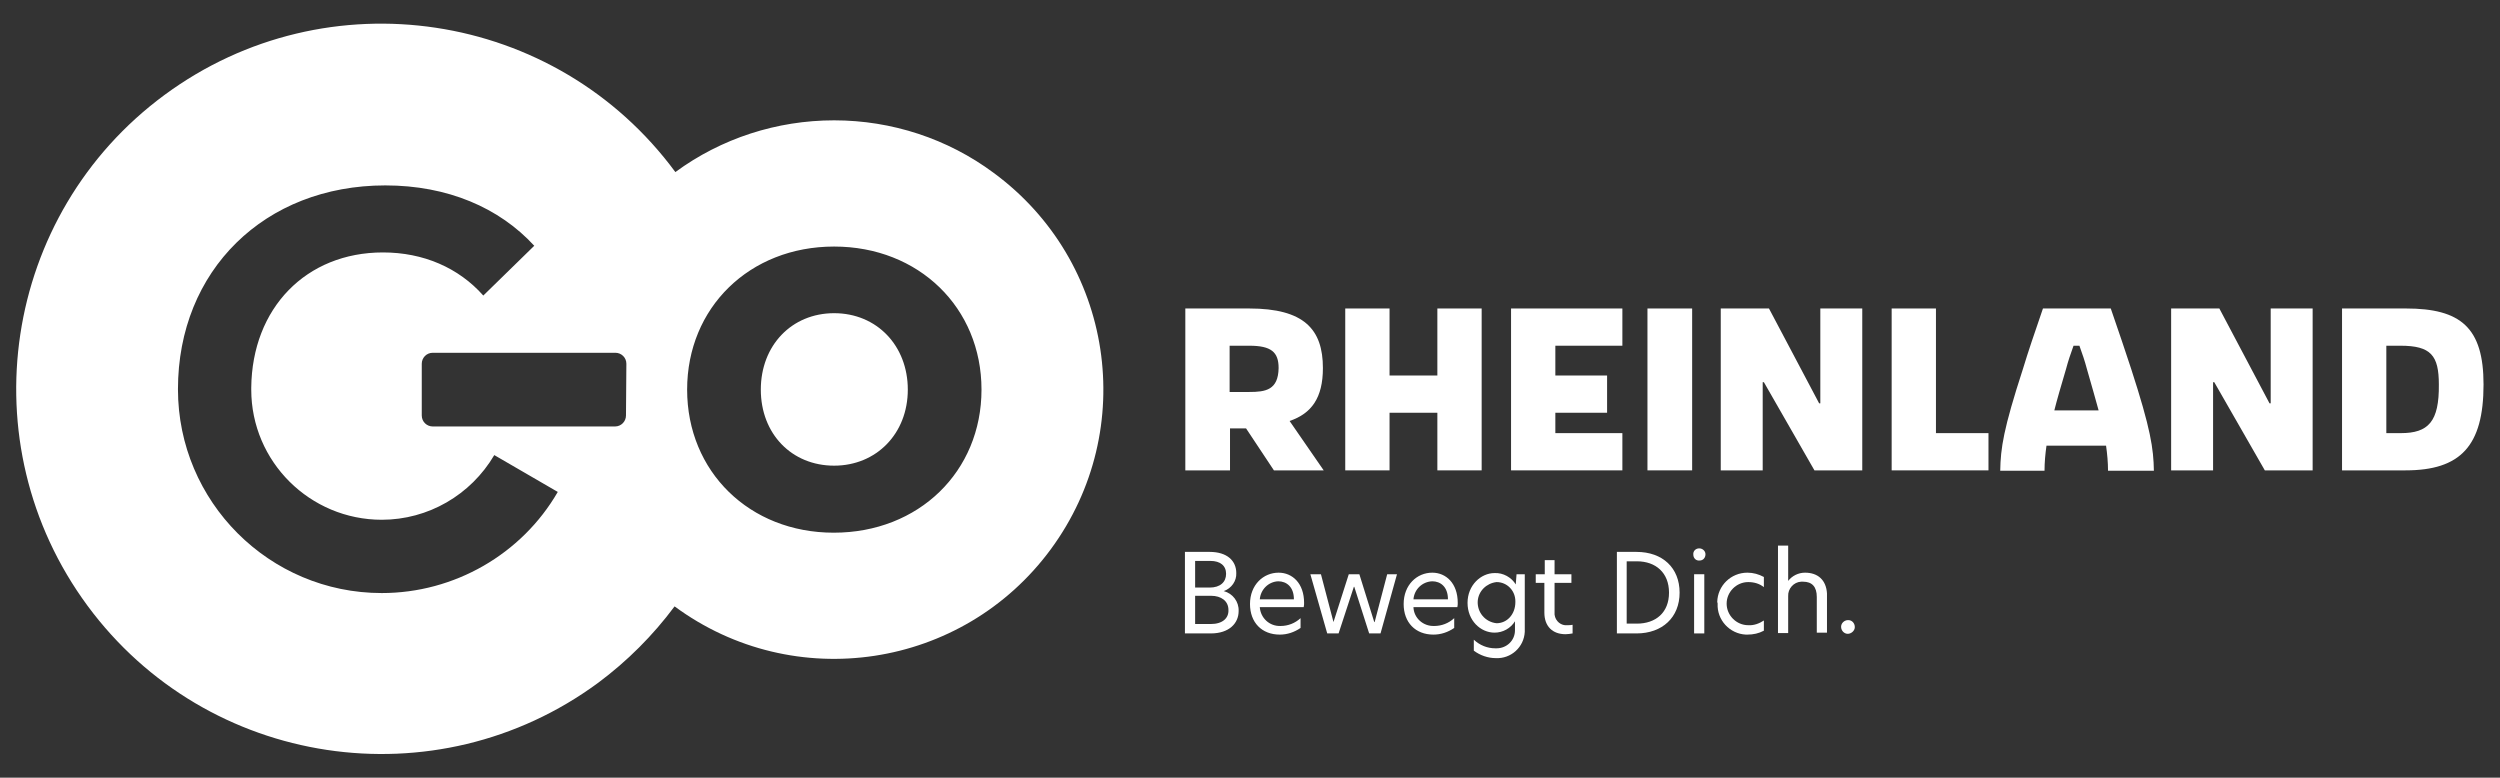
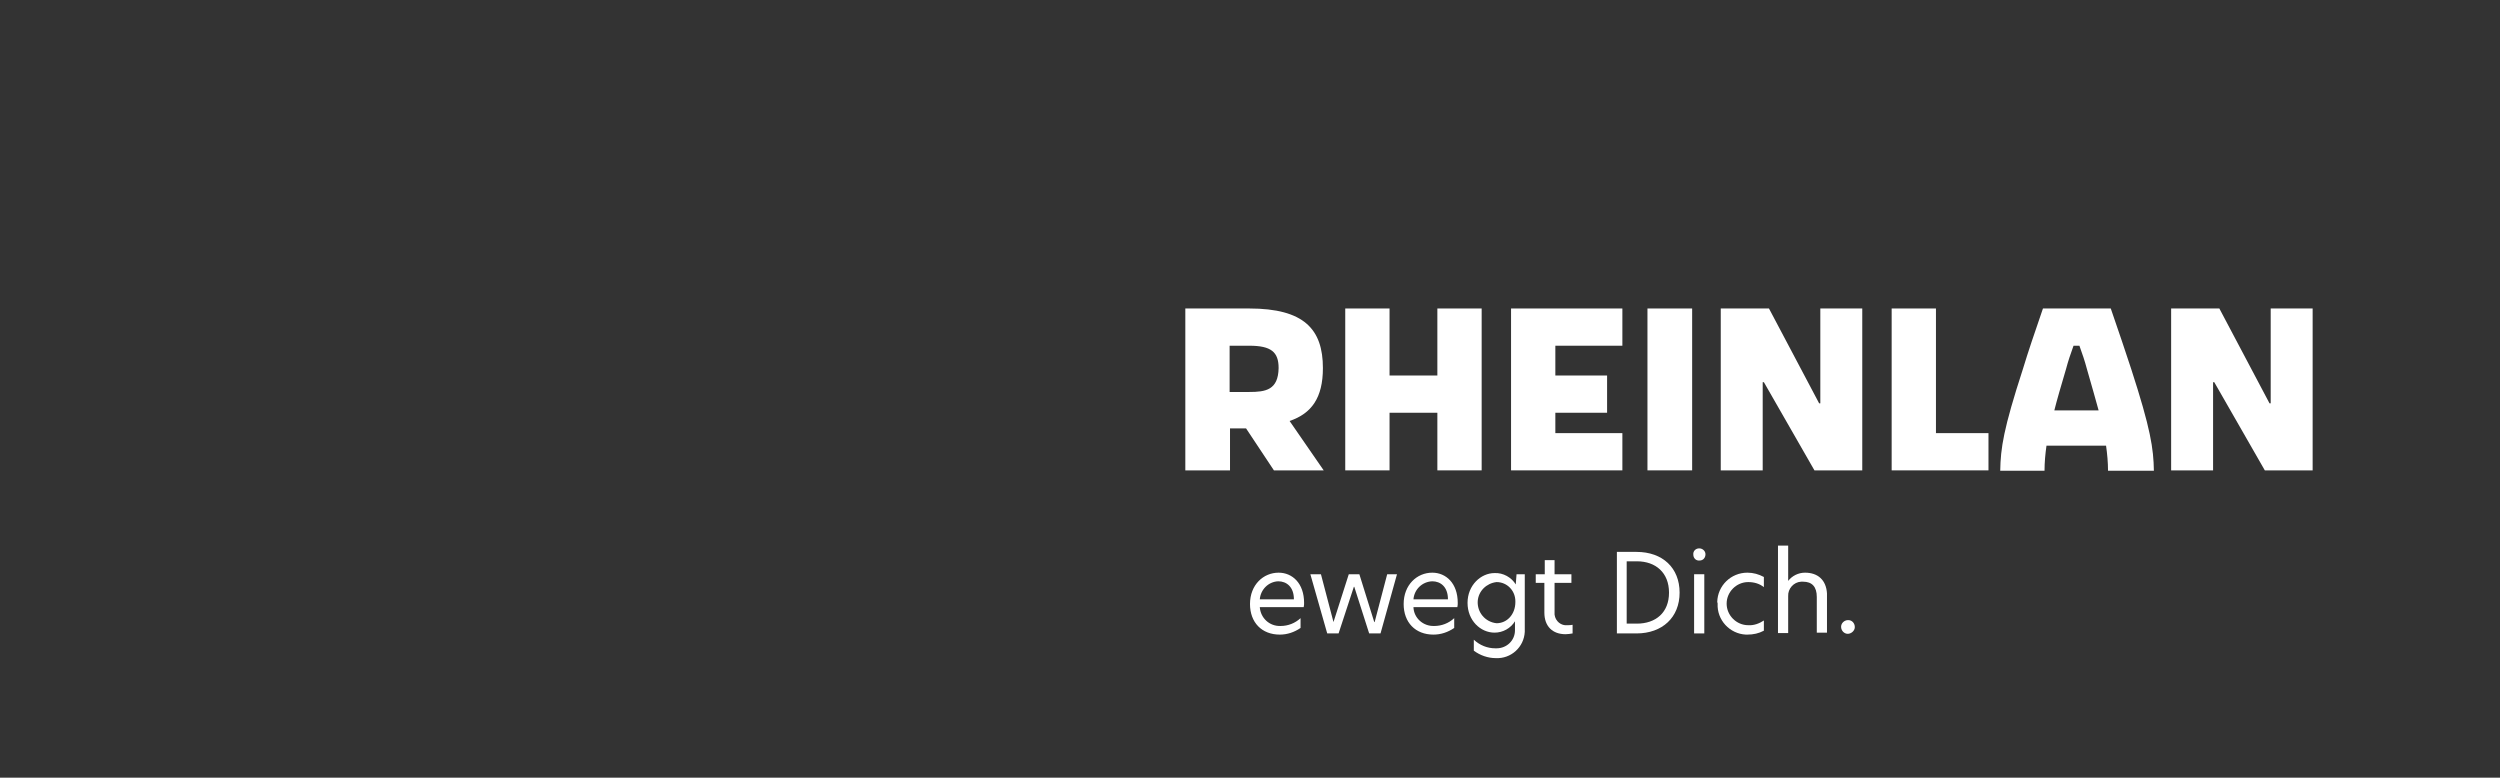
<svg xmlns="http://www.w3.org/2000/svg" version="1.1" id="Ebene_1" x="0px" y="0px" viewBox="0 0 637.8 198.4" style="enable-background:new 0 0 637.8 198.4;" xml:space="preserve">
  <rect x="0" y="0" width="637.8" height="198.4" fill="#333333" stroke="none" />
  <style type="text/css">
	.st0{fill:#FFFFFF;}
</style>
  <polygon class="st0" points="354.5,105.3 366.7,105.3 366.7,120 378,120 378,78.7 366.7,78.7 366.7,95.8 354.5,95.8 354.5,78.7   343.2,78.7 343.2,120 354.5,120 " />
  <path class="st0" d="M337.7,120l-8.7-12.6c5.6-1.9,8.5-5.9,8.5-13.5c0-9.9-4.8-15.2-18.8-15.2h-16.3V120h11.4v-10.7h4.1L325,120  H337.7z M318.7,100h-5V88.2h5c5.6,0,7.5,1.6,7.5,5.7C326.1,99.5,322.9,100,318.7,100L318.7,100z" />
  <polygon class="st0" points="413.9,110.5 396.8,110.5 396.8,105.3 410,105.3 410,95.8 396.8,95.8 396.8,88.2 413.9,88.2 413.9,78.7   385.5,78.7 385.5,120 413.9,120 " />
  <polygon class="st0" points="579.3,102.9 579,102.9 566.2,78.7 553.9,78.7 553.9,120 564.6,120 564.6,97.5 564.9,97.5 577.8,120   590,120 590,78.7 579.3,78.7 " />
  <polygon class="st0" points="493.9,78.7 482.6,78.7 482.6,120 507.3,120 507.3,110.5 493.9,110.5 " />
  <polygon class="st0" points="464.4,102.9 464.1,102.9 451.3,78.7 439,78.7 439,120 449.7,120 449.7,97.5 450,97.5 462.9,120   475.1,120 475.1,78.7 464.4,78.7 " />
  <path class="st0" d="M538.5,78.7h-17.3c-2.2,6.4-3.8,11.1-5.1,15.4c-5,15.4-5.7,20.2-5.8,26h11.3c0-2.1,0.2-4.3,0.5-6.4h15.2  c0.3,2.1,0.5,4.3,0.5,6.4h11.7c-0.1-5.7-0.8-10.6-5.8-26C542.3,89.8,540.7,85.1,538.5,78.7z M524.1,104.7c0.7-2.8,1.7-6.2,3-10.6  c0.5-1.9,1.1-3.7,1.9-5.9h1.5c0.8,2.2,1.4,4,1.9,5.9c1.3,4.4,2.2,7.8,3,10.6H524.1z" />
-   <path class="st0" d="M613.8,78.7h-16.3V120h16.2c14,0,19.9-6.2,19.9-21.9C633.6,83.6,627.8,78.7,613.8,78.7z M612.5,110.5h-3.7V88.2  h3.6c7.8,0,9.8,2.5,9.8,9.9C622.3,107.6,619.5,110.5,612.5,110.5L612.5,110.5z" />
  <rect x="420.3" y="78.7" class="st0" width="11.4" height="41.3" />
  <path class="st0" d="M326.2,146.1c-3.9,0-7.3,3.1-7.3,8c0,4.7,3,7.8,7.6,7.8c1.9,0,3.7-0.6,5.3-1.7v-2.5c-1.4,1.3-3.2,2-5.1,2  c-2.8,0.1-5.1-2-5.3-4.8h11.2c0.1-0.4,0.1-0.8,0.1-1.1C332.7,148.8,329.7,146.1,326.2,146.1z M321.4,152.9c0.2-2.5,2.2-4.5,4.7-4.6  c2.1,0,4,1.4,4,4.6H321.4z" />
  <polygon class="st0" points="350.7,158.7 350.6,158.7 346.8,146.5 344.1,146.5 340.2,158.7 340.2,158.7 337,146.5 334.3,146.5   338.6,161.6 341.5,161.6 345.4,149.7 345.5,149.7 349.3,161.6 352.2,161.6 356.4,146.5 353.9,146.5 " />
  <path class="st0" d="M460.5,146.1c-1.7,0-3.3,0.8-4.3,2.1l0,0v-9h-2.6v22.3h2.6v-9.4c-0.1-1.9,1.4-3.6,3.3-3.7c0.2,0,0.3,0,0.5,0  c2.3,0,3.5,1.3,3.5,3.9v9.1h2.6v-10C465.9,148,463.8,146.1,460.5,146.1z" />
  <path class="st0" d="M471.5,158.2c-1,0-1.8,0.8-1.8,1.7c0,1,0.8,1.8,1.7,1.8s1.8-0.8,1.8-1.7l0,0C473.2,159,472.5,158.2,471.5,158.2  L471.5,158.2z" />
  <path class="st0" d="M396.6,156.2v-7.5h4.3v-2.2h-4.3v-3.6h-2.5v3.6h-2.3v2.2h2.2v7.6c0,3.5,2.1,5.5,5.4,5.5c0.6,0,1.2-0.1,1.8-0.2  v-2.2c-0.4,0.1-0.9,0.1-1.3,0.1c-1.6,0.2-3.1-1-3.3-2.7C396.6,156.6,396.6,156.4,396.6,156.2z" />
  <path class="st0" d="M365.4,146.1c-3.9,0-7.3,3.1-7.3,8c0,4.7,3,7.8,7.6,7.8c1.9,0,3.7-0.6,5.3-1.7v-2.5c-1.4,1.3-3.2,2-5.1,2  c-2.8,0.1-5.2-2-5.3-4.8h11.2c0.1-0.4,0.1-0.8,0.1-1.1C371.9,148.8,368.9,146.1,365.4,146.1z M360.6,152.9c0.2-2.5,2.2-4.5,4.8-4.6  c2.1,0,4,1.4,4,4.6H360.6z" />
  <path class="st0" d="M417.5,140.8h-5v20.8h5c6.6,0,11-4.1,11-10.4S424.2,140.8,417.5,140.8z M417.6,159.1H415v-15.9h2.6  c4.8,0,8.2,2.9,8.2,8S422.4,159.1,417.6,159.1L417.6,159.1z" />
  <path class="st0" d="M433.5,139.9c-0.9,0-1.6,0.7-1.5,1.6c0,0.9,0.7,1.6,1.6,1.5c0.9,0,1.5-0.7,1.5-1.6  C435.1,140.6,434.4,139.9,433.5,139.9C433.6,139.9,433.5,139.9,433.5,139.9z" />
  <rect x="432.2" y="146.5" class="st0" width="2.6" height="15.1" />
  <path class="st0" d="M386.7,149.1c-1.1-1.8-3.2-3-5.4-2.9c-3.5,0-6.9,3.1-6.9,7.6s3.3,7.6,6.9,7.6c2.1,0,4.1-1.1,5.2-2.9v2.3  c0,2.6-2.1,4.6-4.7,4.6c-0.1,0-0.2,0-0.3,0c-2.1,0-4-0.8-5.5-2.2v2.8c1.6,1.2,3.6,1.9,5.6,1.9c3.9,0.2,7.2-2.8,7.4-6.7  c0-0.3,0-0.5,0-0.8v-13.9h-2.1L386.7,149.1z M381.8,159c-2.9-0.3-5-2.8-4.8-5.7c0.2-2.5,2.2-4.5,4.8-4.8c2.7,0,4.8,2.2,4.8,4.9  c0,0.1,0,0.2,0,0.2C386.6,156.7,384.5,159,381.8,159L381.8,159z" />
-   <path class="st0" d="M312.2,150.8c2-0.7,3.3-2.6,3.2-4.6c0-3.1-2.3-5.4-6.8-5.4h-6.3v20.8h6.6c4.7,0,7.1-2.6,7.1-5.7  C316.1,153.5,314.5,151.4,312.2,150.8z M304.9,143.1h3.9c2.5,0,4,1.2,4,3.3s-1.5,3.5-4.2,3.5h-3.7L304.9,143.1L304.9,143.1z   M308.9,159.2h-4V152h4.1c2.5,0,4.4,1.3,4.4,3.6C313.5,157.7,311.9,159.2,308.9,159.2L308.9,159.2z" />
  <path class="st0" d="M438.2,154c-0.2,4.2,3.1,7.7,7.2,7.9c0.1,0,0.3,0,0.4,0c1.5,0,2.9-0.3,4.2-1v-2.6c-1.2,0.8-2.6,1.3-4,1.2  c-3,0-5.5-2.5-5.5-5.5s2.5-5.5,5.5-5.5c1.5,0,2.9,0.4,4,1.3v-2.6c-1.3-0.7-2.7-1.1-4.2-1.1c-4.2,0-7.6,3.3-7.7,7.5  C438.2,153.8,438.2,153.9,438.2,154z" />
-   <path class="st0" d="M212.8,30.7c-14.6,0-28.8,4.6-40.5,13.2l0,0C141.8,2.5,83.4-6.3,42,24.2s-50.2,88.9-19.7,130.3  s88.9,50.2,130.3,19.7c7.4-5.5,14-12.1,19.5-19.5l0,0c30.5,22.5,73.5,16,96-14.6s16-73.5-14.6-96C241.8,35.4,227.5,30.7,212.8,30.7  L212.8,30.7z M97.4,151.3c-28.7,0-52-23.3-52-52l0,0c0-30.3,22.1-52,52.9-52c15.9,0,29.1,5.7,38,15.4l-13,12.7  c-6.3-7.1-15.3-11-25.6-11c-19.6,0-33.4,14.2-33.6,34.5v0.5c0,18.4,15,33.2,33.3,33.2c11.8,0,22.7-6.3,28.7-16.5l0,0l16.2,9.4  C133.1,141.4,115.9,151.3,97.4,151.3z M159.7,106c0,1.5-1.2,2.8-2.8,2.8h-46.5c-1.5,0-2.8-1.2-2.8-2.8V92.8c0-1.5,1.2-2.8,2.8-2.8  H157c1.5,0,2.8,1.2,2.8,2.8L159.7,106z M212.7,135.9c-21.5,0-37.4-15.6-37.4-36.5s15.9-36.5,37.5-36.5s37.6,15.6,37.6,36.5  S234.4,135.9,212.7,135.9L212.7,135.9z" />
-   <path class="st0" d="M212.8,79.9c-10.8,0-18.7,8.2-18.7,19.5s7.9,19.4,18.7,19.4s18.8-8.2,18.8-19.4S223.7,79.9,212.8,79.9z" />
</svg>